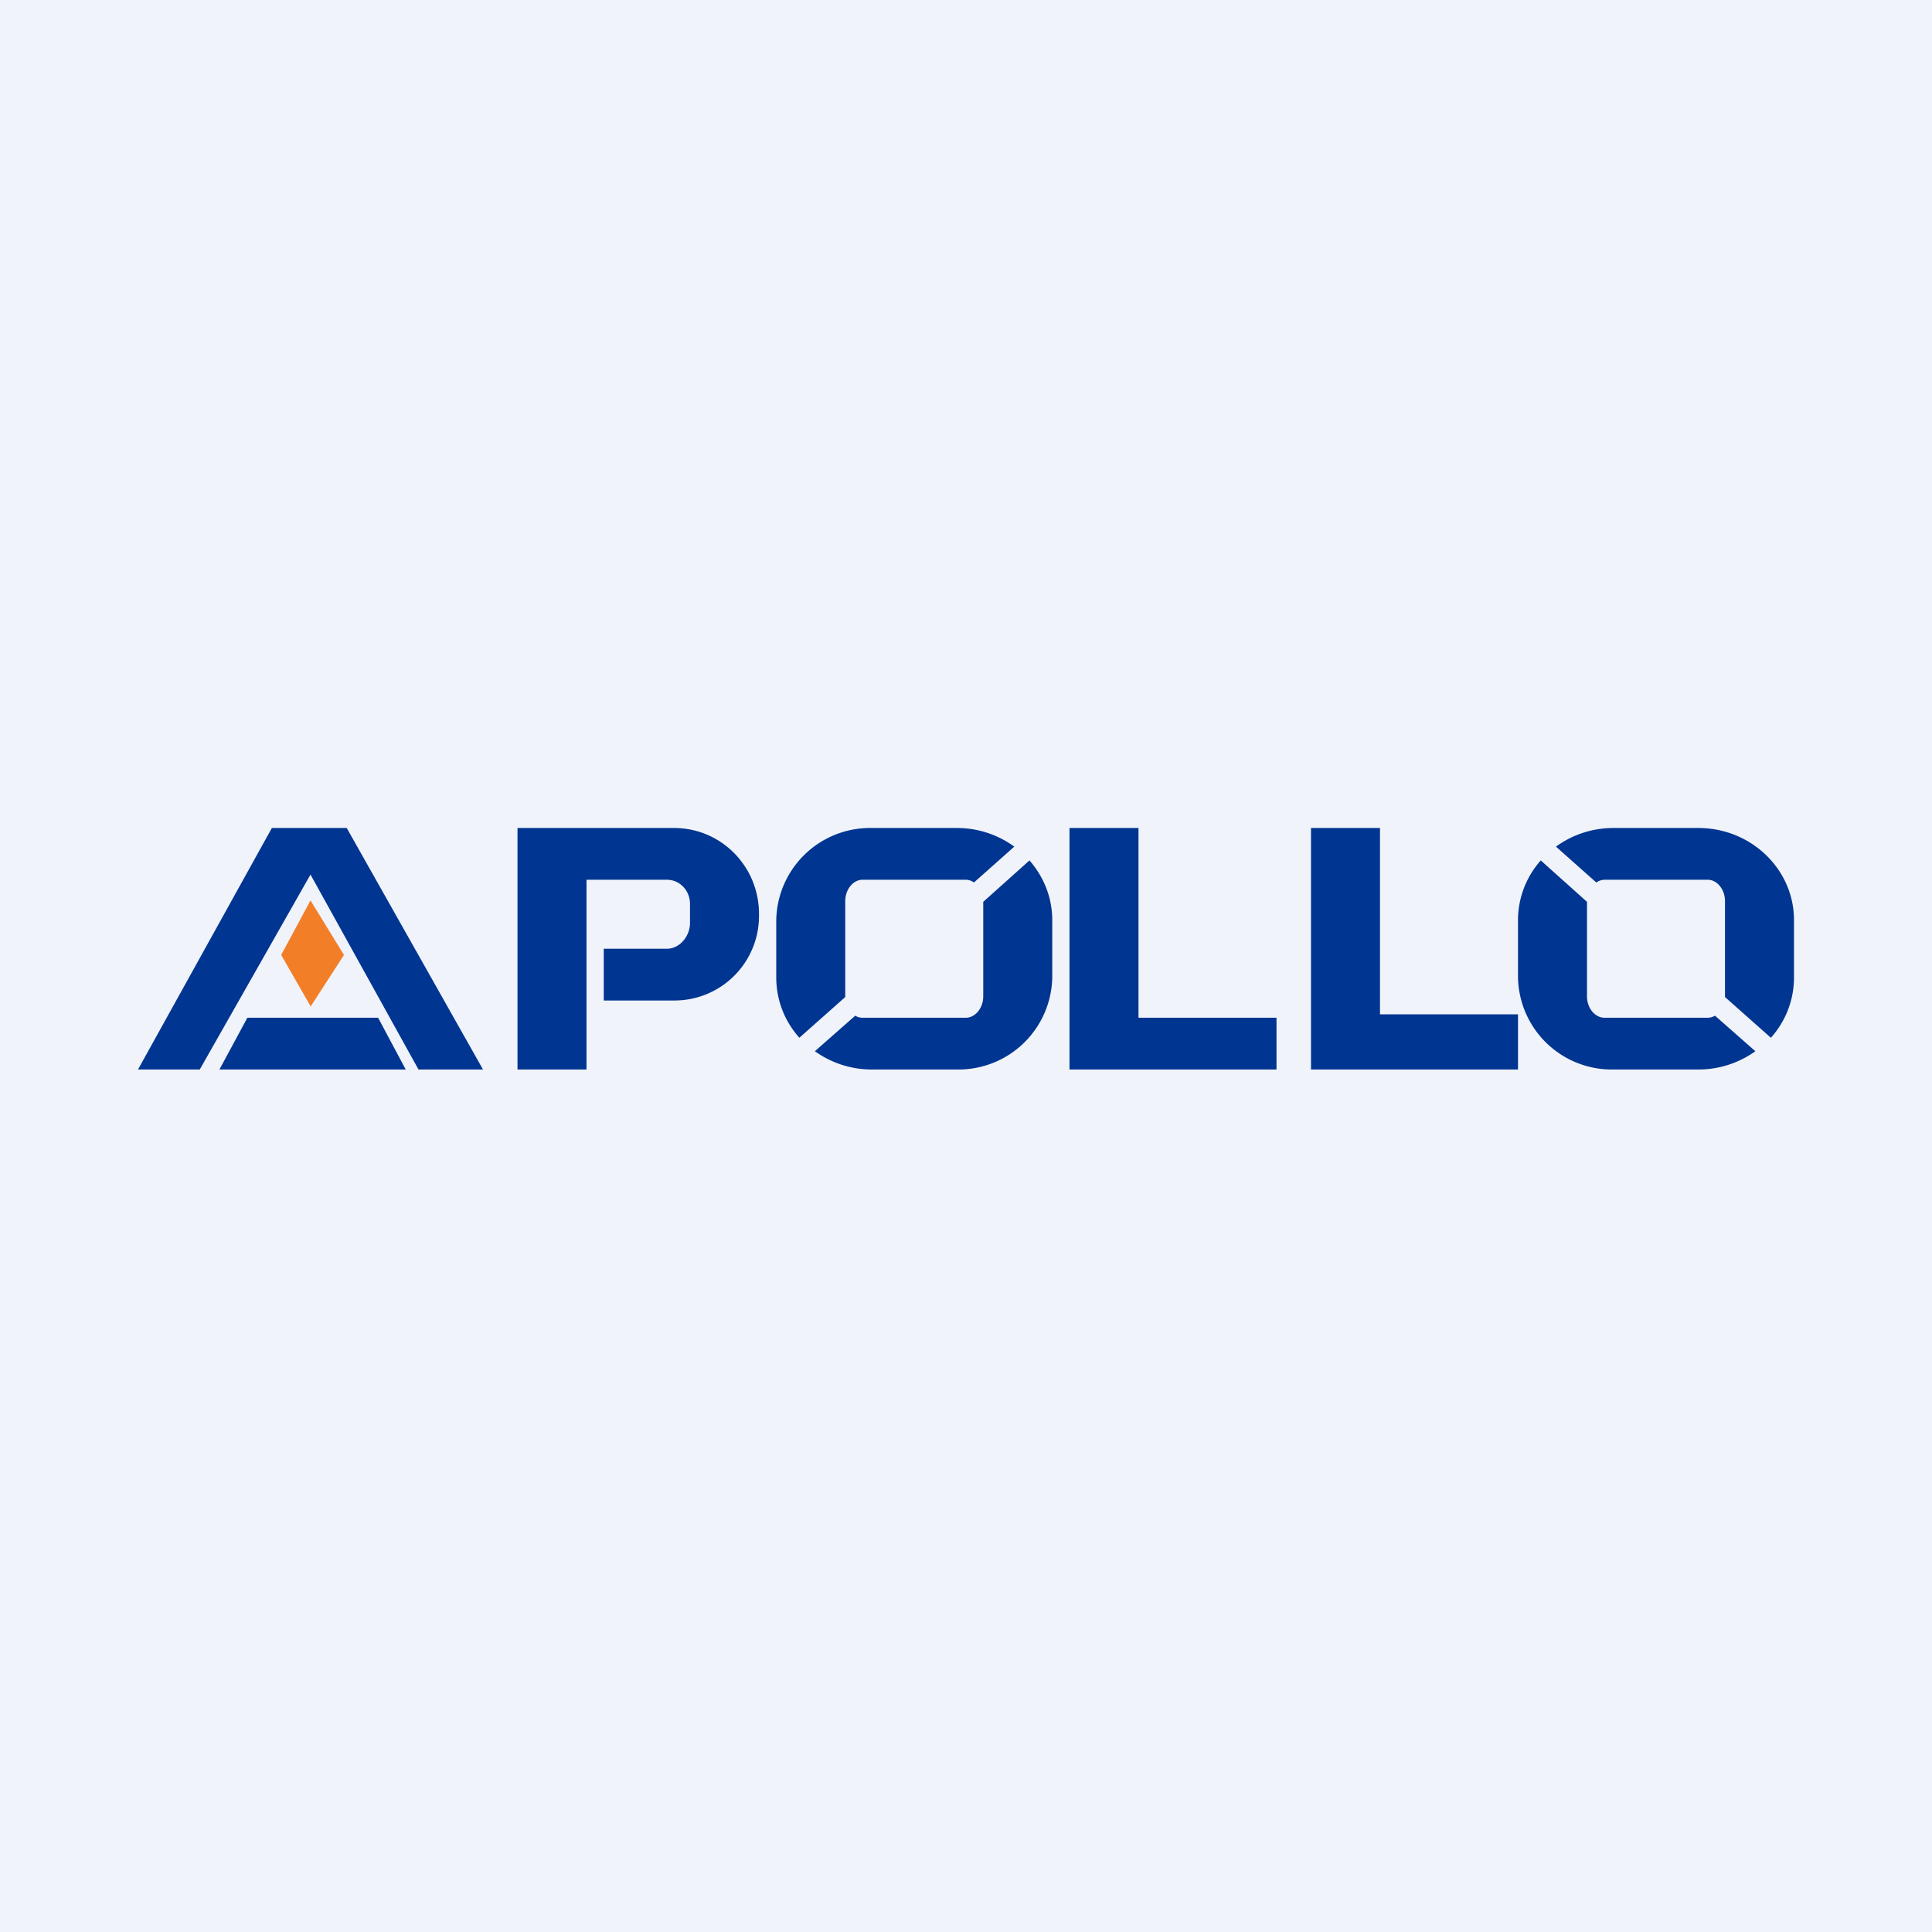
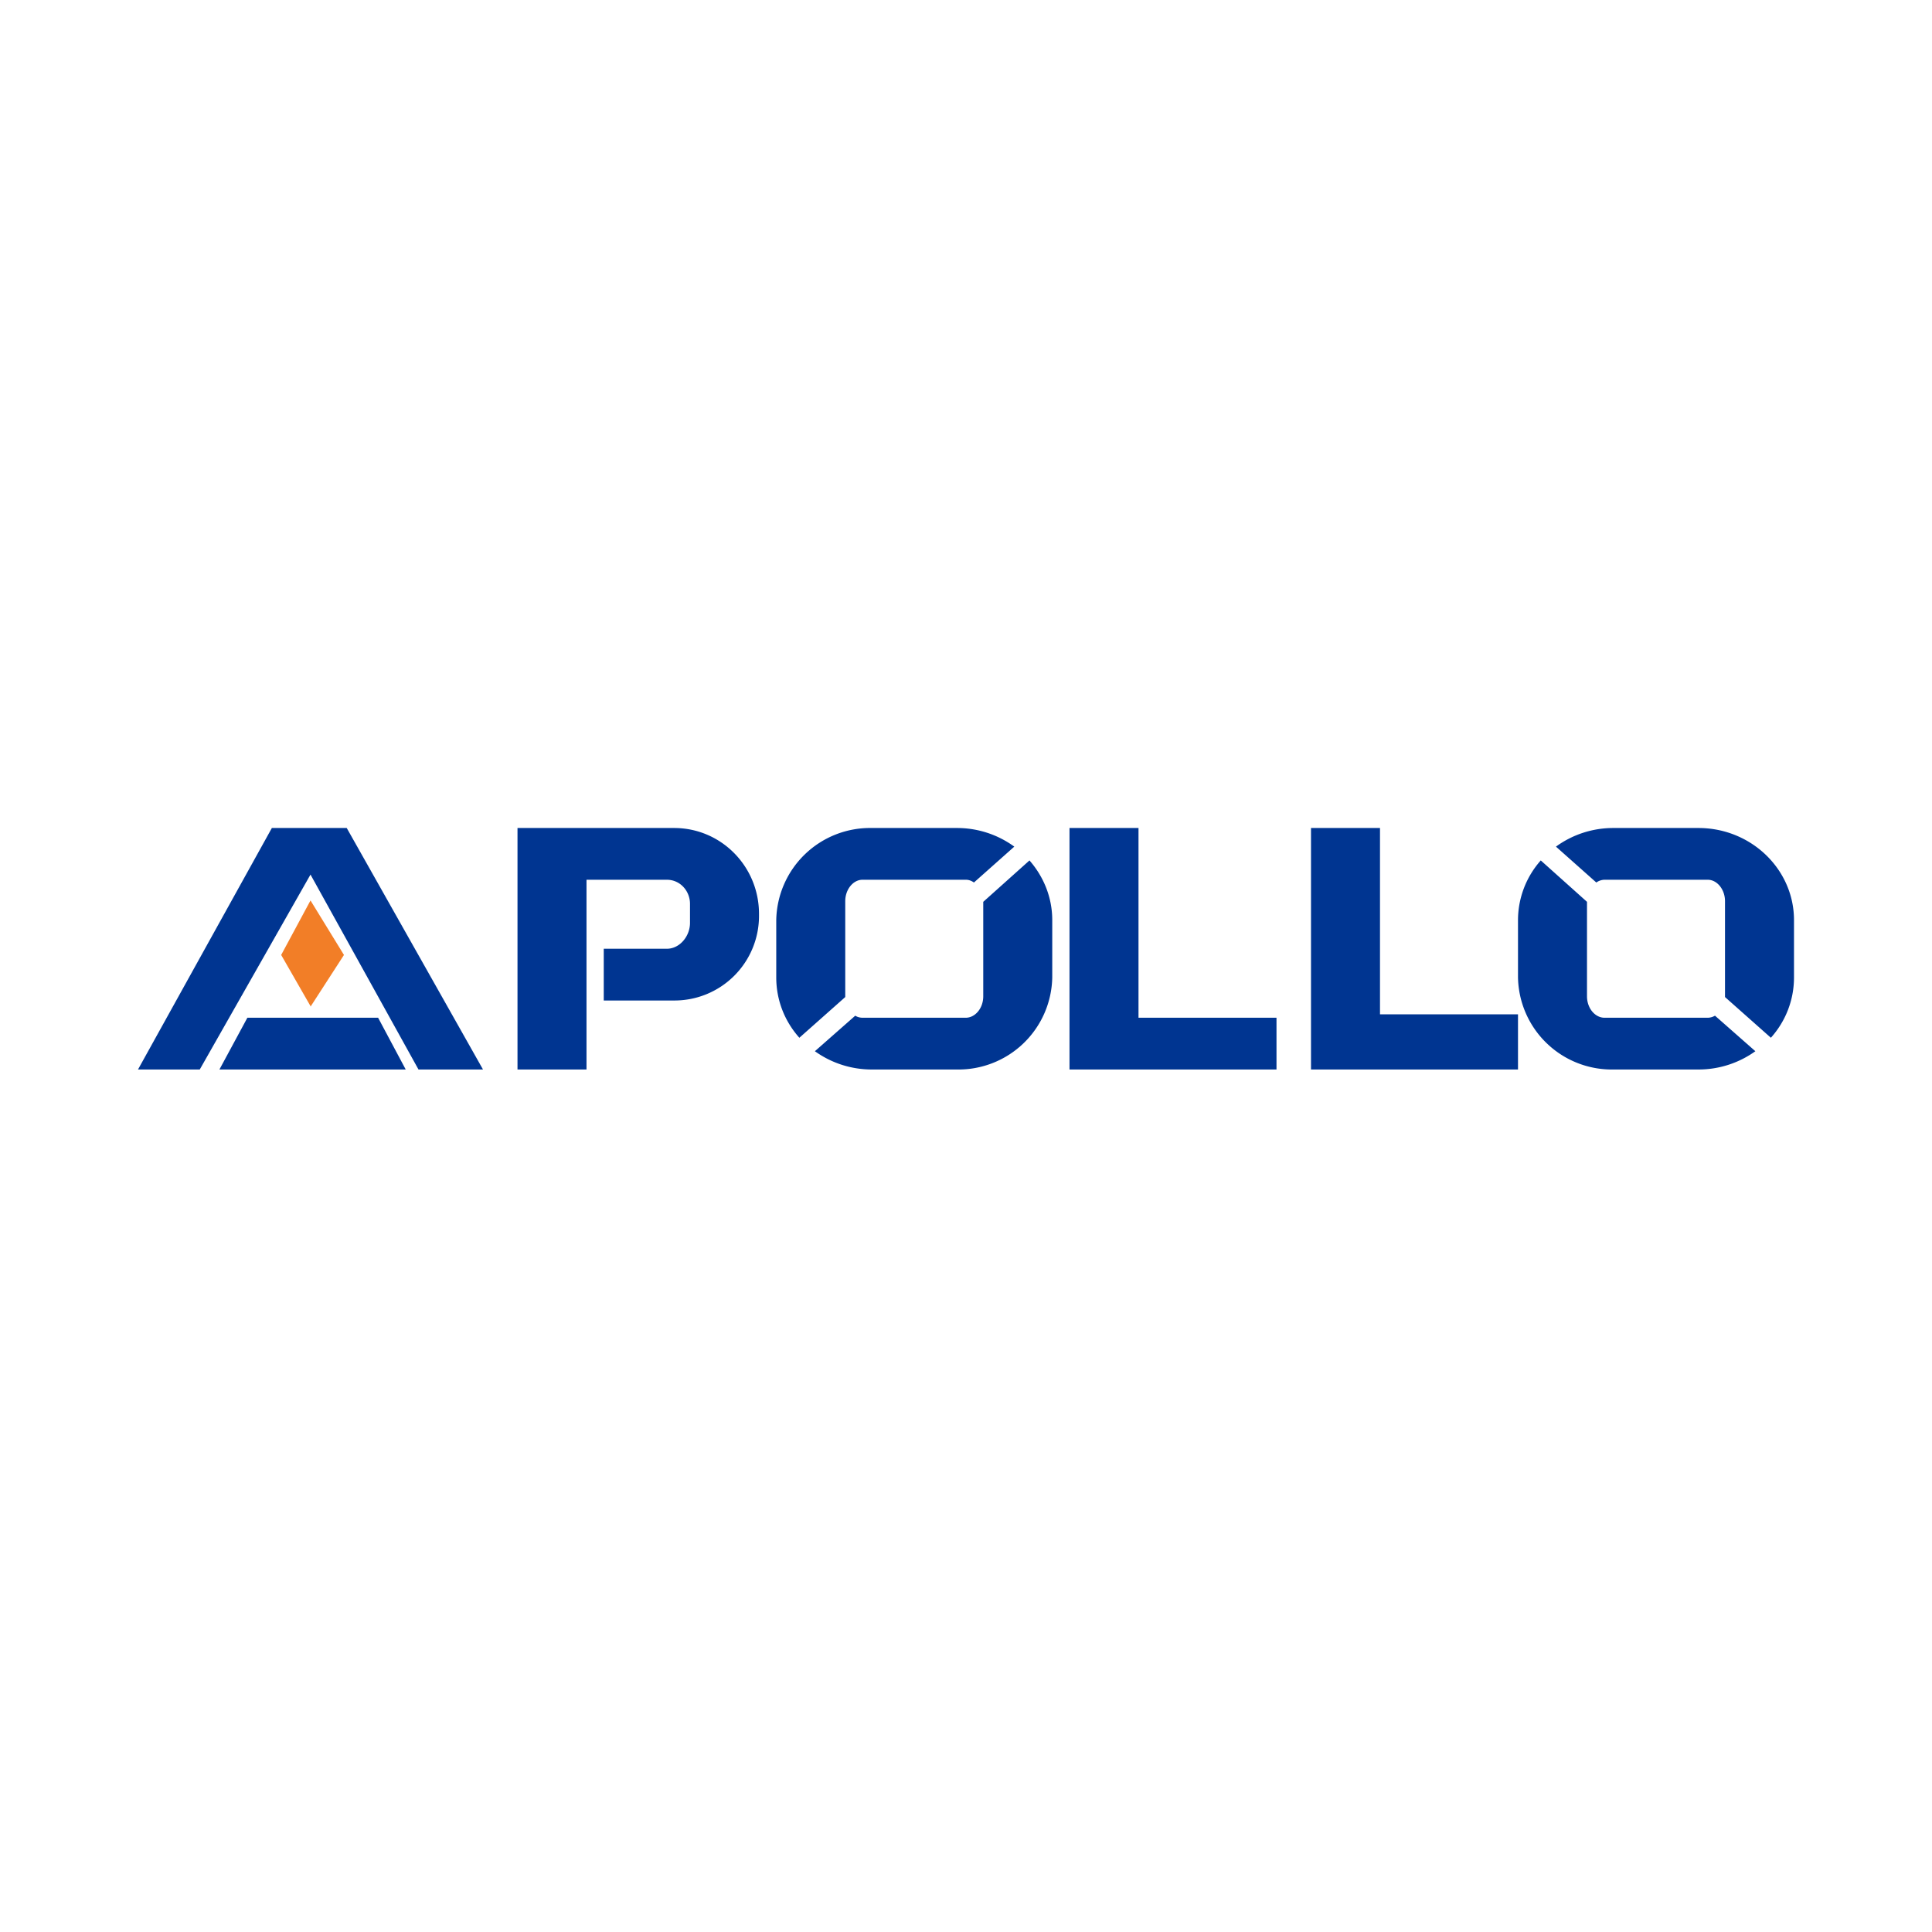
<svg xmlns="http://www.w3.org/2000/svg" width="56" height="56" viewBox="0 0 56 56">
-   <path fill="#F0F3FA" d="M0 0h56v56H0z" />
  <path d="M5.78 31H4l3.88-7h2.17L14 31h-1.87L9 25.35 5.79 31Z" fill="#003591" />
  <path d="M11.76 31h-5.4l.81-1.5h3.79l.8 1.5Z" fill="#003591" />
  <path d="m9.01 29.18-.86-1.5L9 26.1l.97 1.58-.97 1.5Z" fill="#F27E27" />
  <path d="M15 24v7h2v-5.5h2.33c.38 0 .67.32.67.7v.55c0 .39-.3.75-.67.75H17.5V29h2.04A2.45 2.45 0 0 0 22 26.54v-.05c0-1.38-1.1-2.49-2.46-2.49H15ZM29.4 24.54a2.82 2.82 0 0 0-1.67-.54h-2.46a2.72 2.72 0 0 0-2.77 2.67v1.66c0 .67.25 1.28.67 1.75l1.33-1.18v-2.78c0-.34.23-.62.5-.62h3c.08 0 .16.03.23.08l1.17-1.04Zm-4.61 4.9c.06.04.14.06.22.06h2.98c.28 0 .51-.28.51-.62v-2.74l1.34-1.2c.41.47.66 1.07.66 1.73v1.66A2.72 2.72 0 0 1 27.73 31h-2.46c-.62 0-1.19-.2-1.65-.53l1.17-1.03ZM45.1 24.54a2.82 2.82 0 0 1 1.67-.54h2.46c1.53 0 2.77 1.2 2.77 2.67v1.66c0 .67-.25 1.28-.67 1.75L50 28.9v-2.78c0-.34-.23-.62-.5-.62h-3a.43.43 0 0 0-.23.08l-1.17-1.04Zm4.61 4.9a.43.43 0 0 1-.22.06h-2.98c-.28 0-.51-.28-.51-.62v-2.74l-1.34-1.2a2.61 2.61 0 0 0-.66 1.73v1.66A2.72 2.72 0 0 0 46.77 31h2.46c.62 0 1.19-.2 1.65-.53l-1.17-1.03ZM31 31v-7h2v5.5h4V31h-6ZM38 31v-7h2v5.4h4V31h-6Z" fill="#003591" />
</svg>